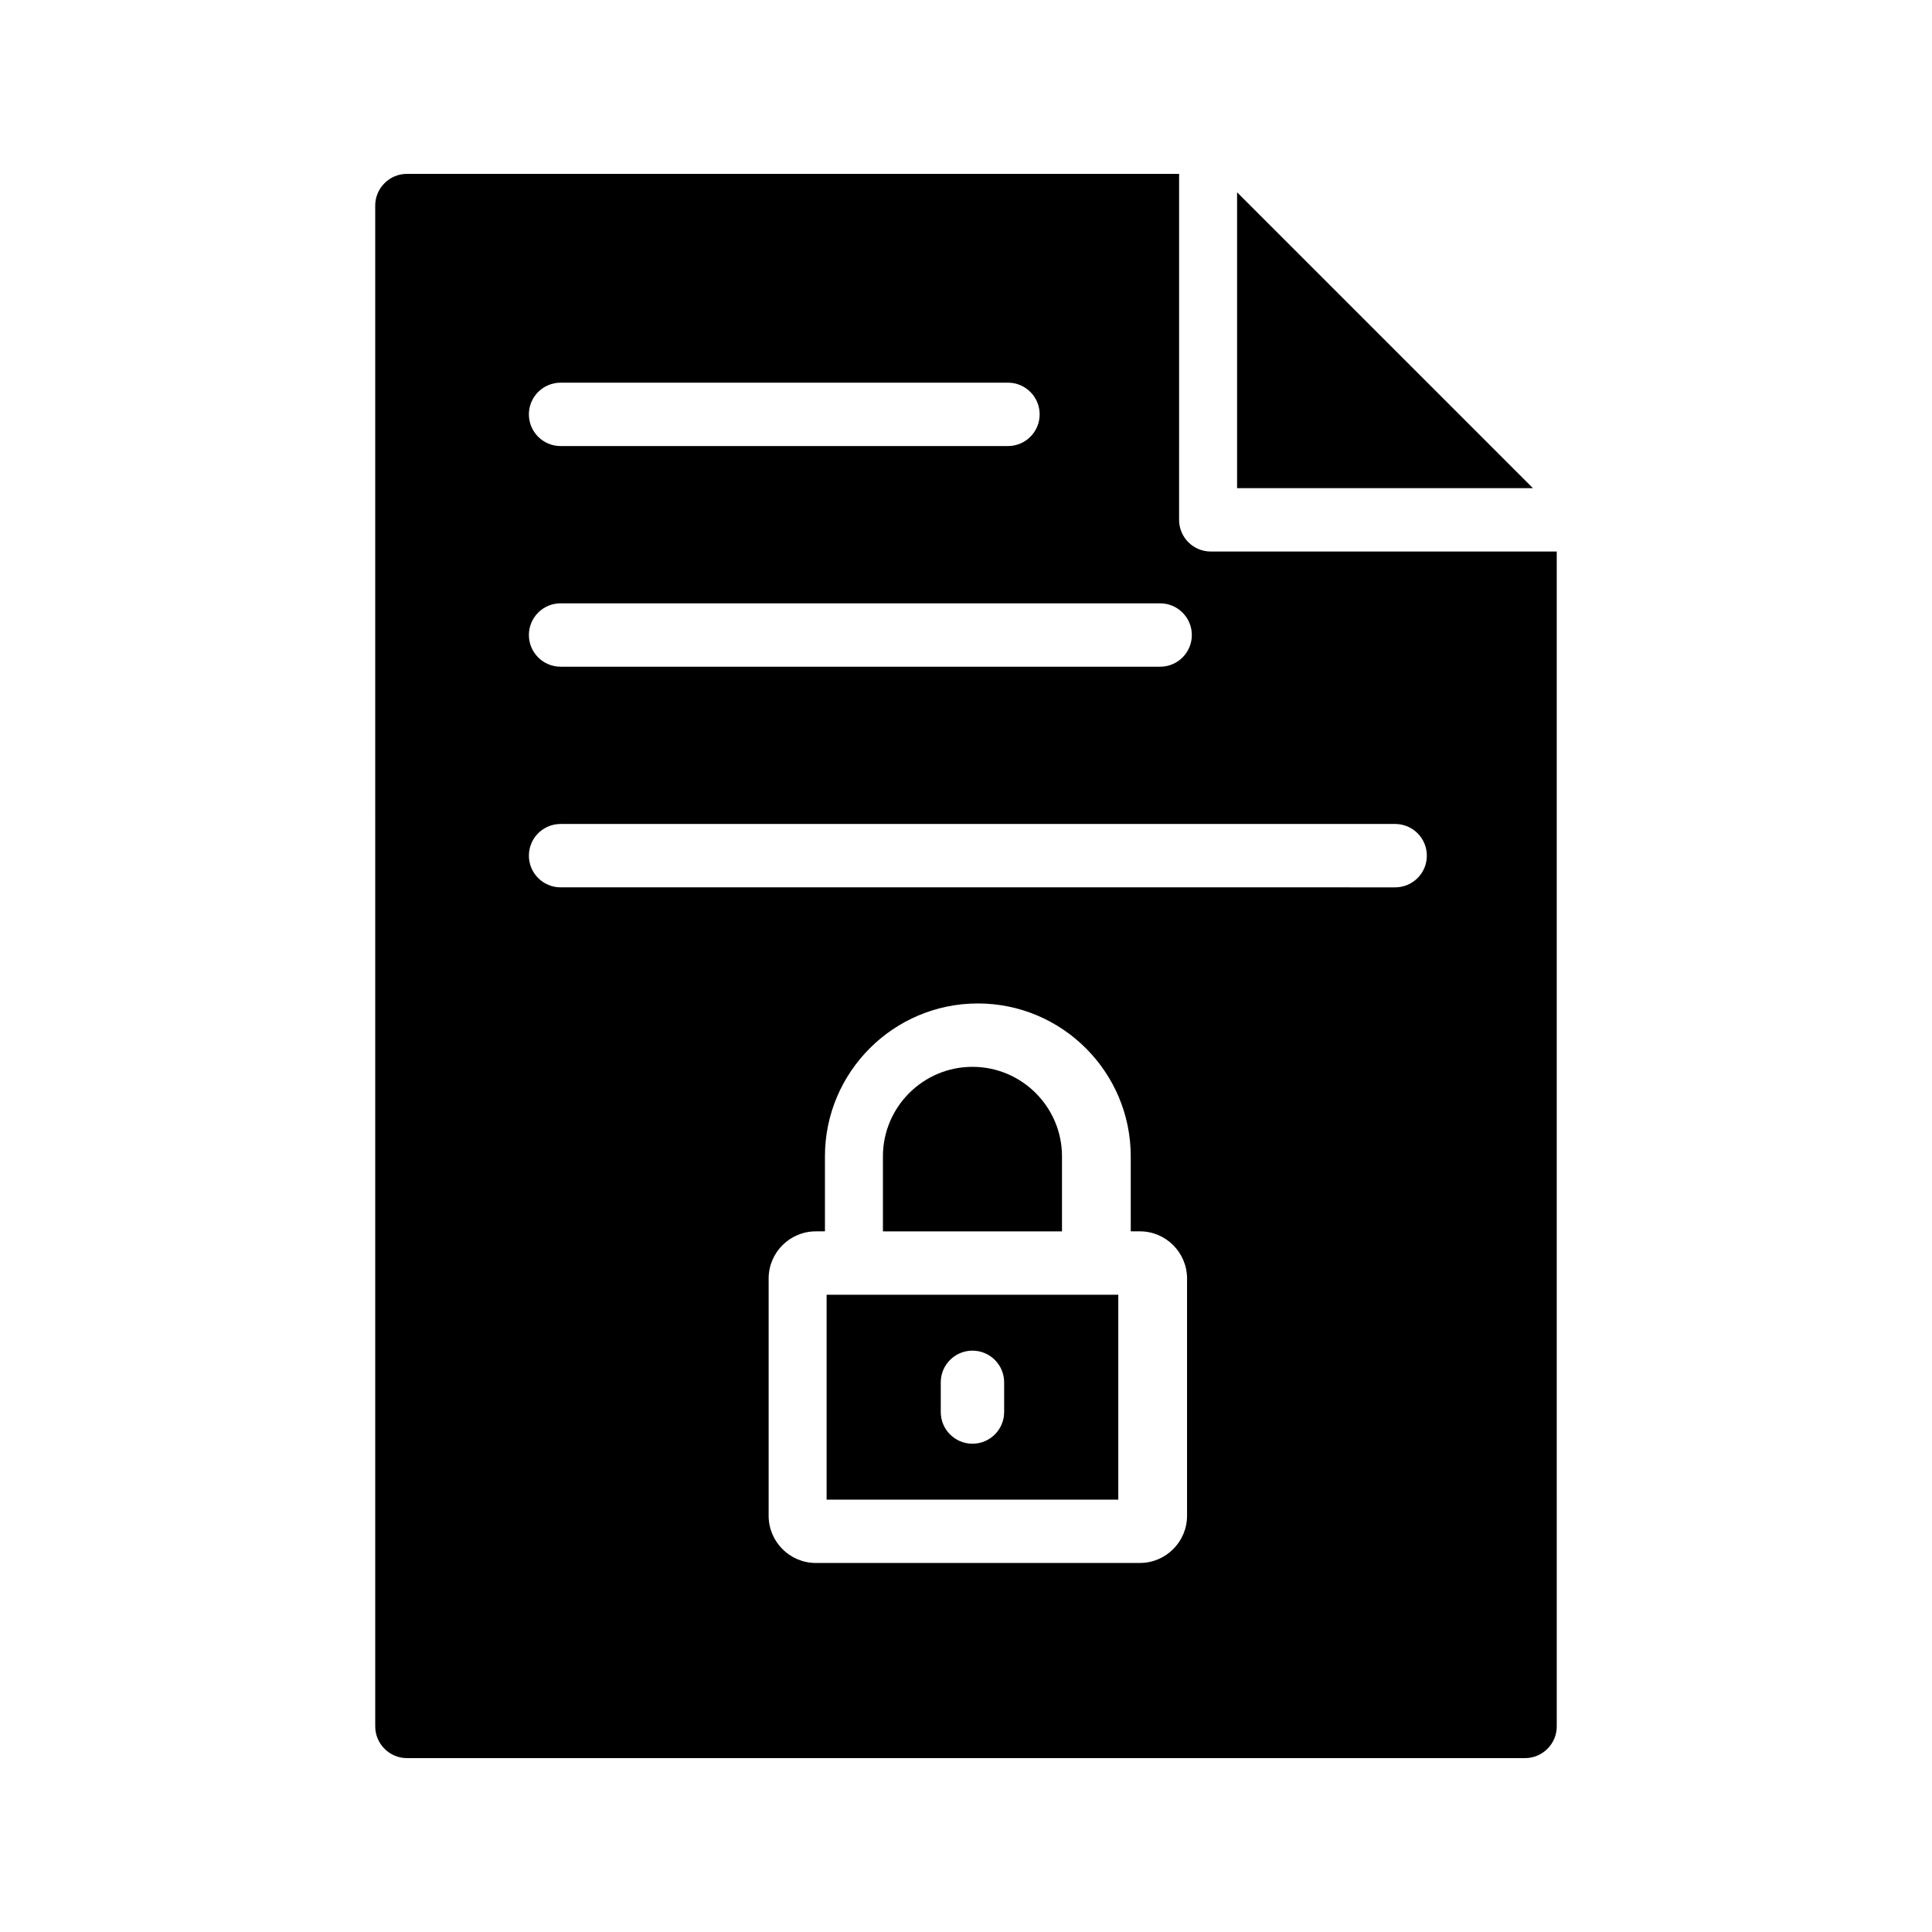
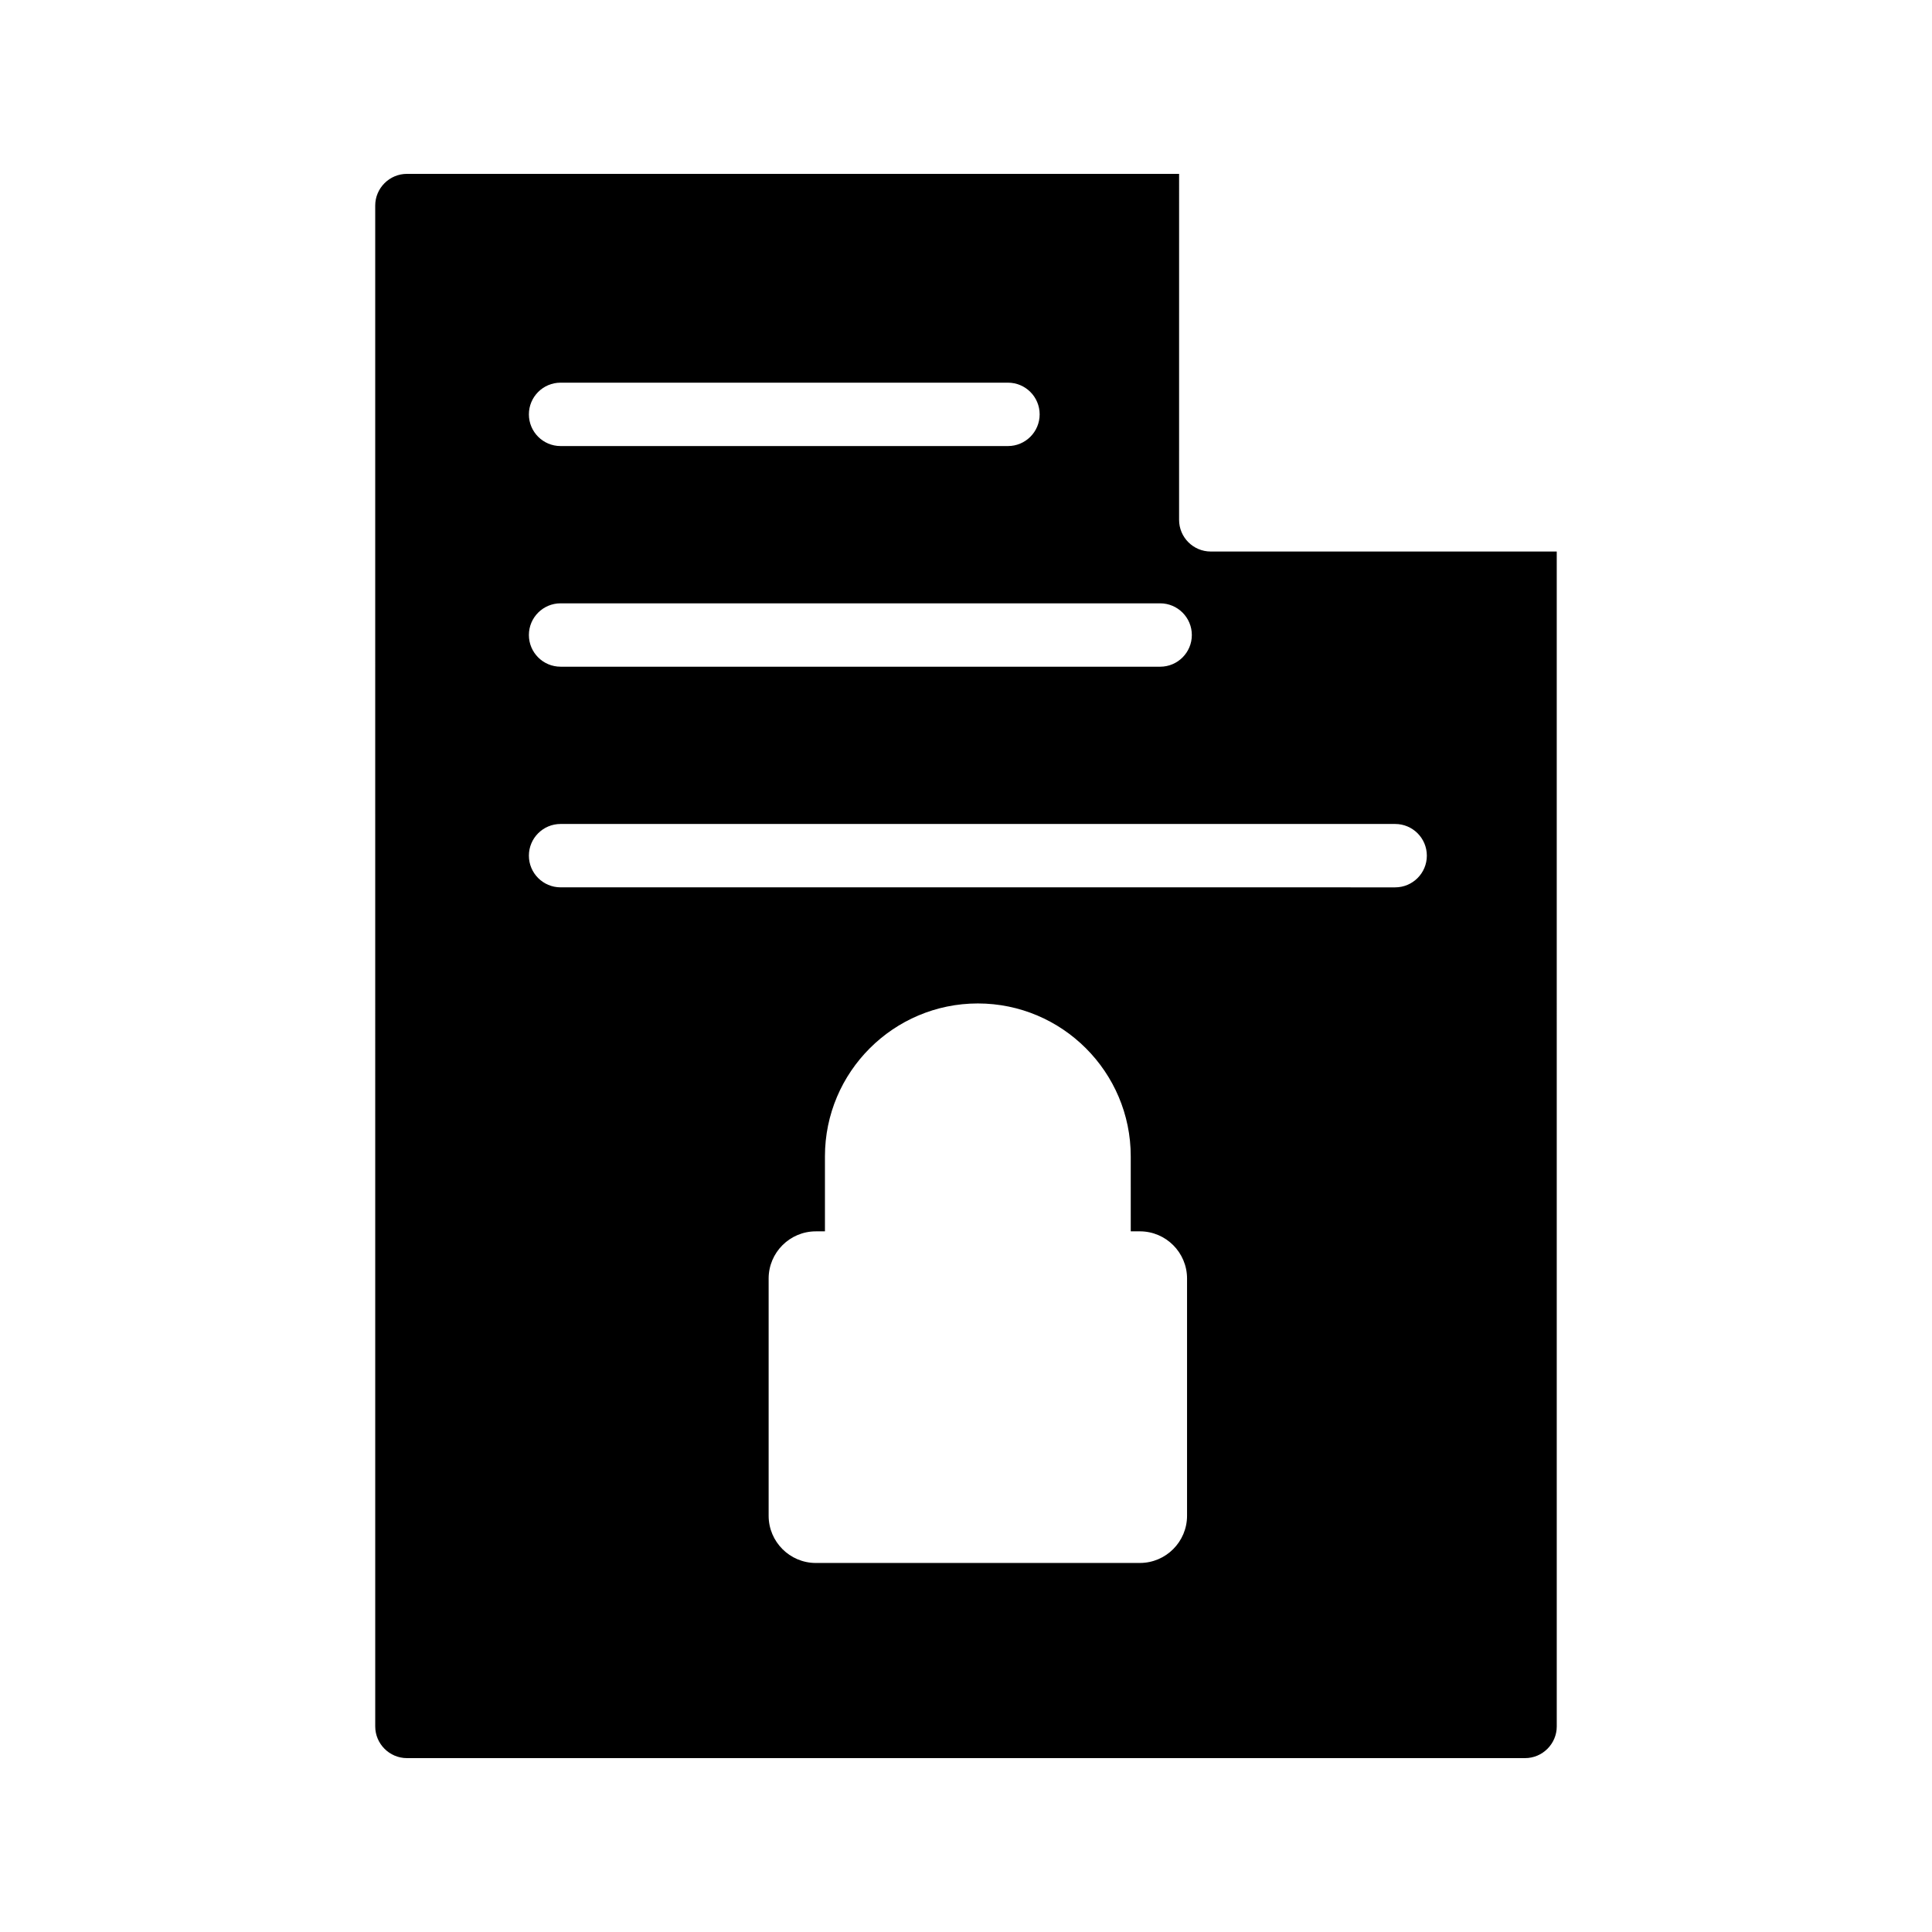
<svg xmlns="http://www.w3.org/2000/svg" fill="#000000" width="800px" height="800px" version="1.1" viewBox="144 144 512 512">
  <g>
-     <path d="m425.44 450.45c0-13.082-10.645-23.727-23.727-23.727-13.082 0-23.727 10.645-23.727 23.727v19.875h47.453z" />
-     <path d="m369.59 487.12h-6.527v54.297h77.297v-54.297zm40.52 31.082c0 4.637-3.758 8.398-8.398 8.398-4.637 0-8.398-3.758-8.398-8.398v-7.867c0-4.637 3.758-8.398 8.398-8.398 4.637 0 8.398 3.758 8.398 8.398z" />
-     <path d="m471.84 273.37h78.406l-78.406-78.406z" />
    <path d="m243.44 601.52c0 4.617 3.777 8.398 8.398 8.398h296.32c4.617 0 8.398-3.777 8.398-8.398l-0.004-311.36h-91.684c-4.637 0-8.398-3.758-8.398-8.398l0.004-91.684h-204.64c-4.617 0-8.398 3.777-8.398 8.398zm215.14-55.828c0 6.894-5.609 12.508-12.504 12.508l-85.875 0.004c-6.894 0-12.504-5.613-12.504-12.508v-62.871c0-6.894 5.609-12.504 12.504-12.504h2.418v-19.875c0-22.344 18.176-40.52 40.52-40.52s40.52 18.176 40.52 40.52l0.004 19.871h2.414c6.894 0 12.504 5.609 12.504 12.504zm-166.02-300.28h118.56c4.637 0 8.398 3.758 8.398 8.398 0 4.637-3.758 8.398-8.398 8.398h-118.56c-4.637 0-8.398-3.758-8.398-8.398 0-4.637 3.762-8.398 8.398-8.398zm0 58.477h158.89c4.637 0 8.398 3.758 8.398 8.398 0 4.637-3.758 8.398-8.398 8.398l-158.89-0.004c-4.637 0-8.398-3.758-8.398-8.398 0-4.637 3.762-8.395 8.398-8.395zm0 58.473h221.17c4.637 0 8.398 3.758 8.398 8.398 0 4.637-3.758 8.398-8.398 8.398l-221.17-0.004c-4.637 0-8.398-3.758-8.398-8.398 0-4.633 3.762-8.395 8.398-8.395z" />
  </g>
</svg>